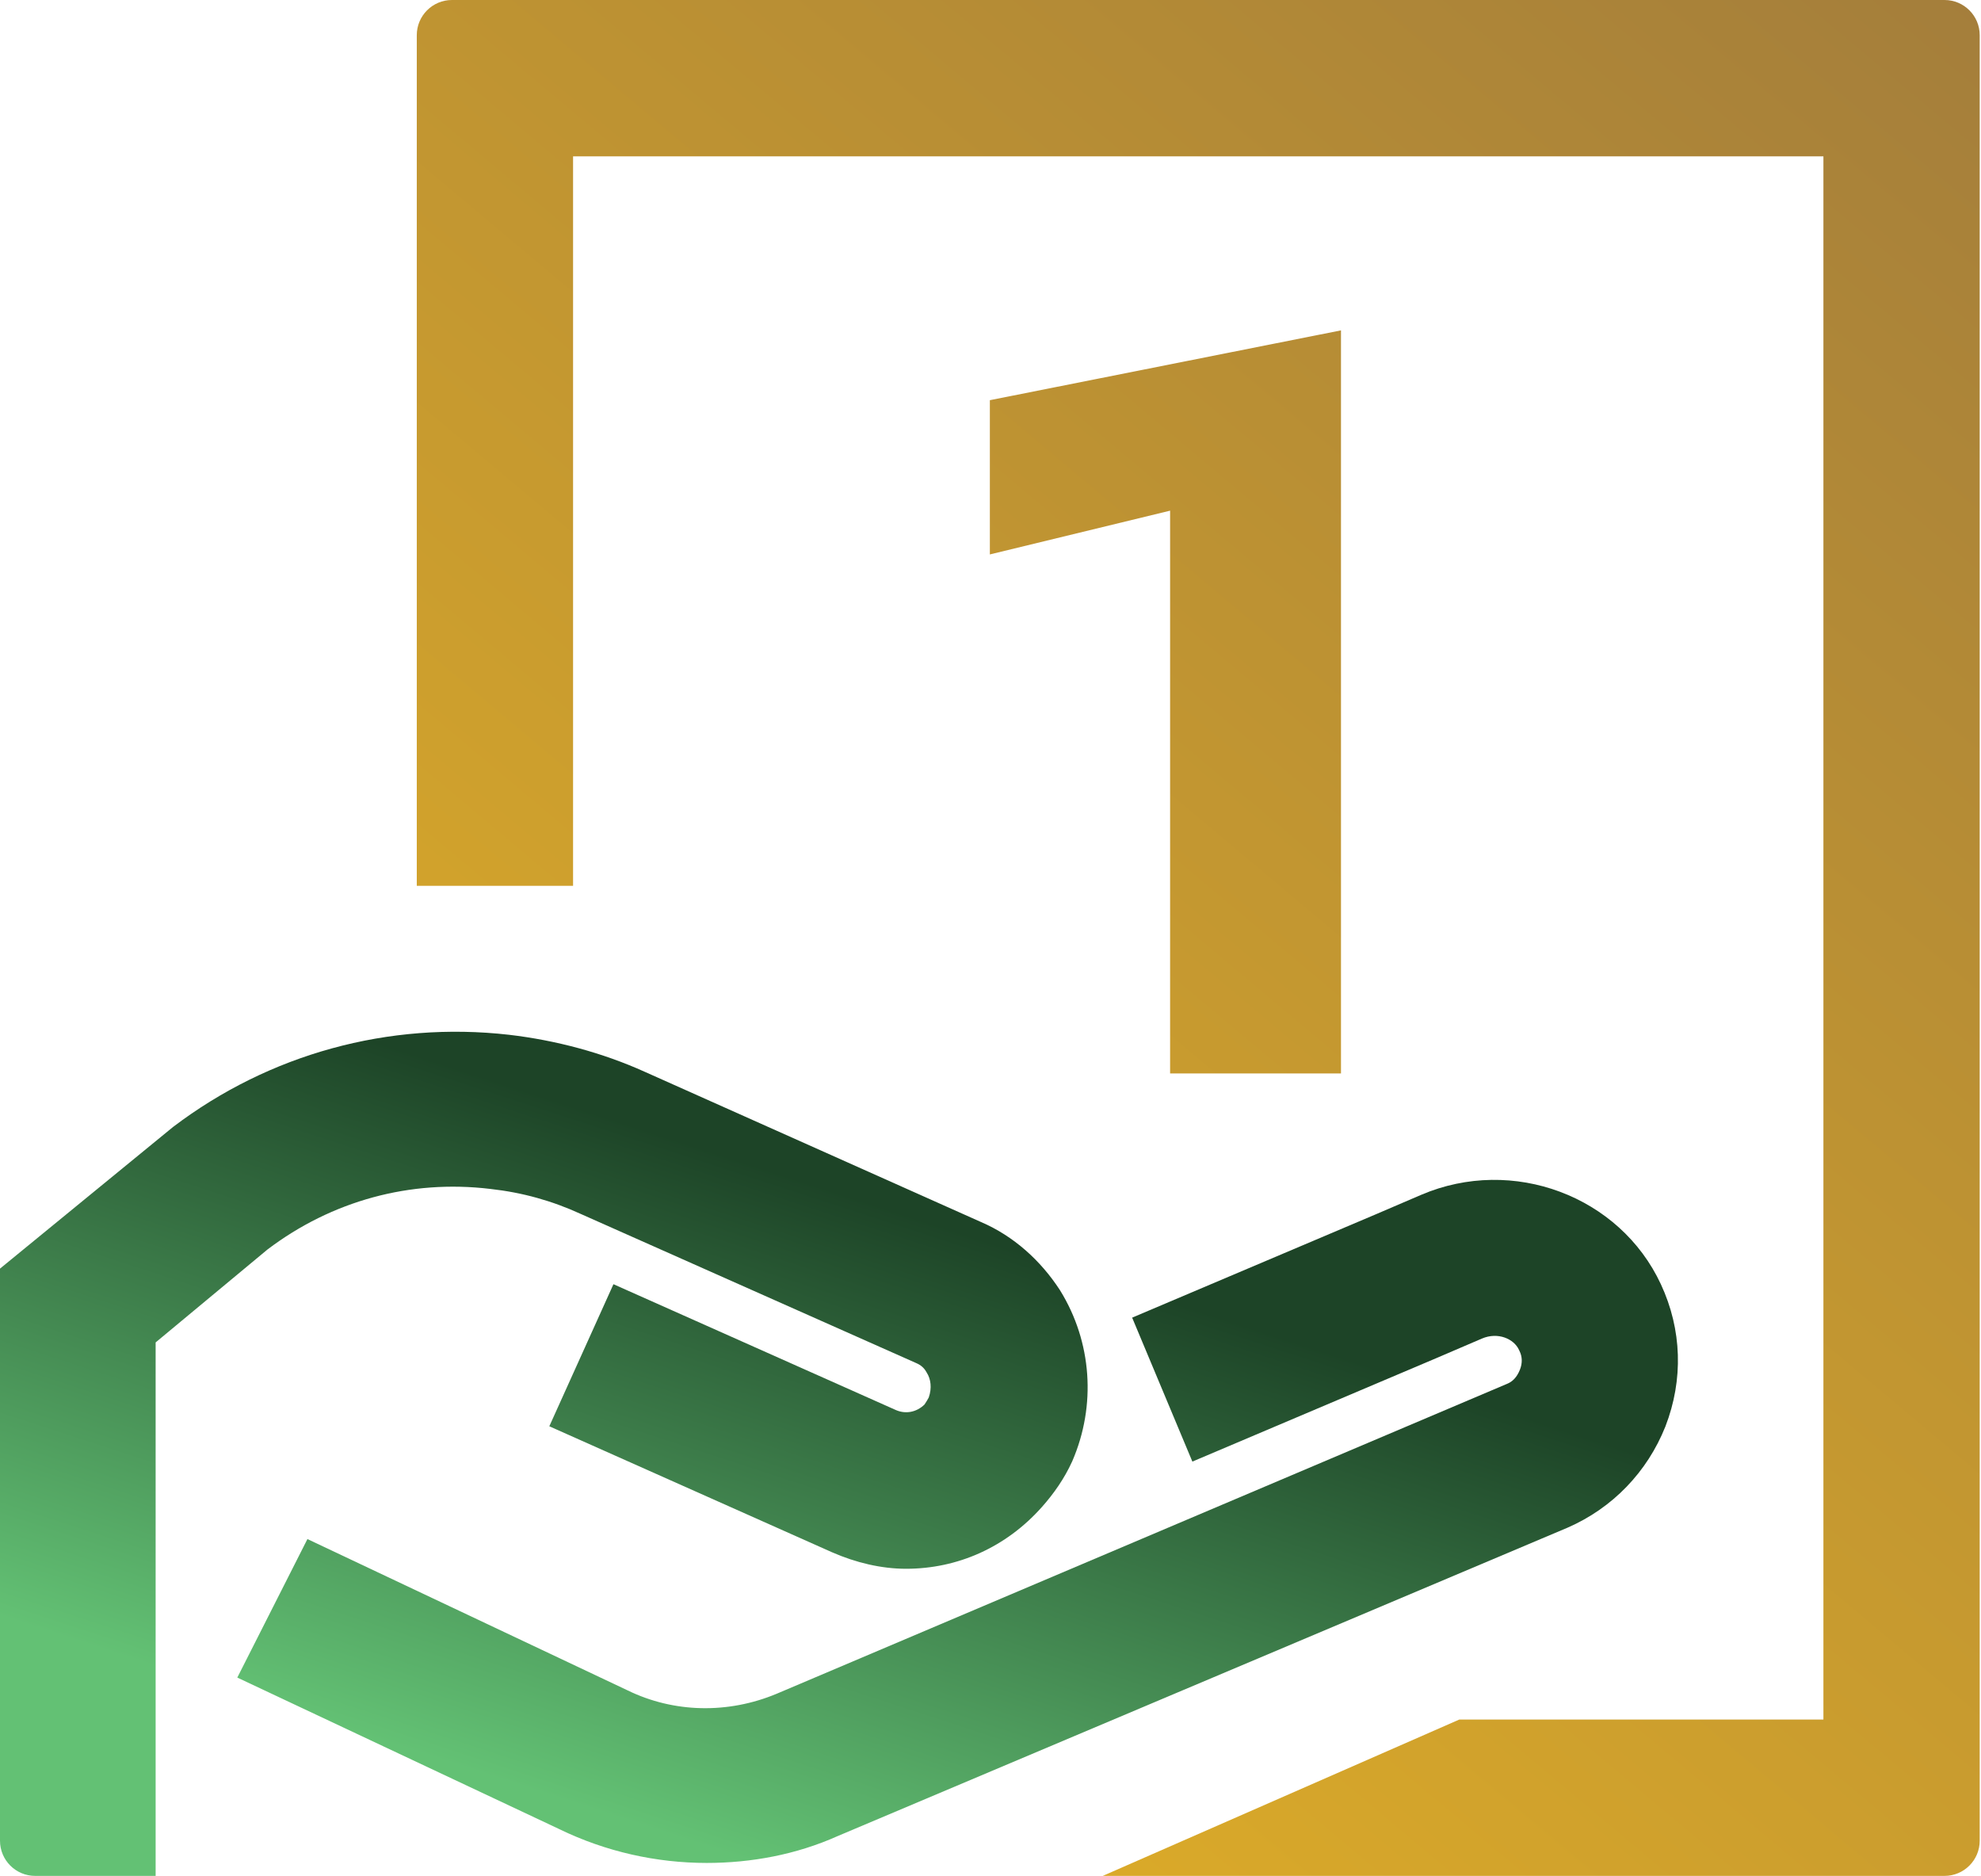
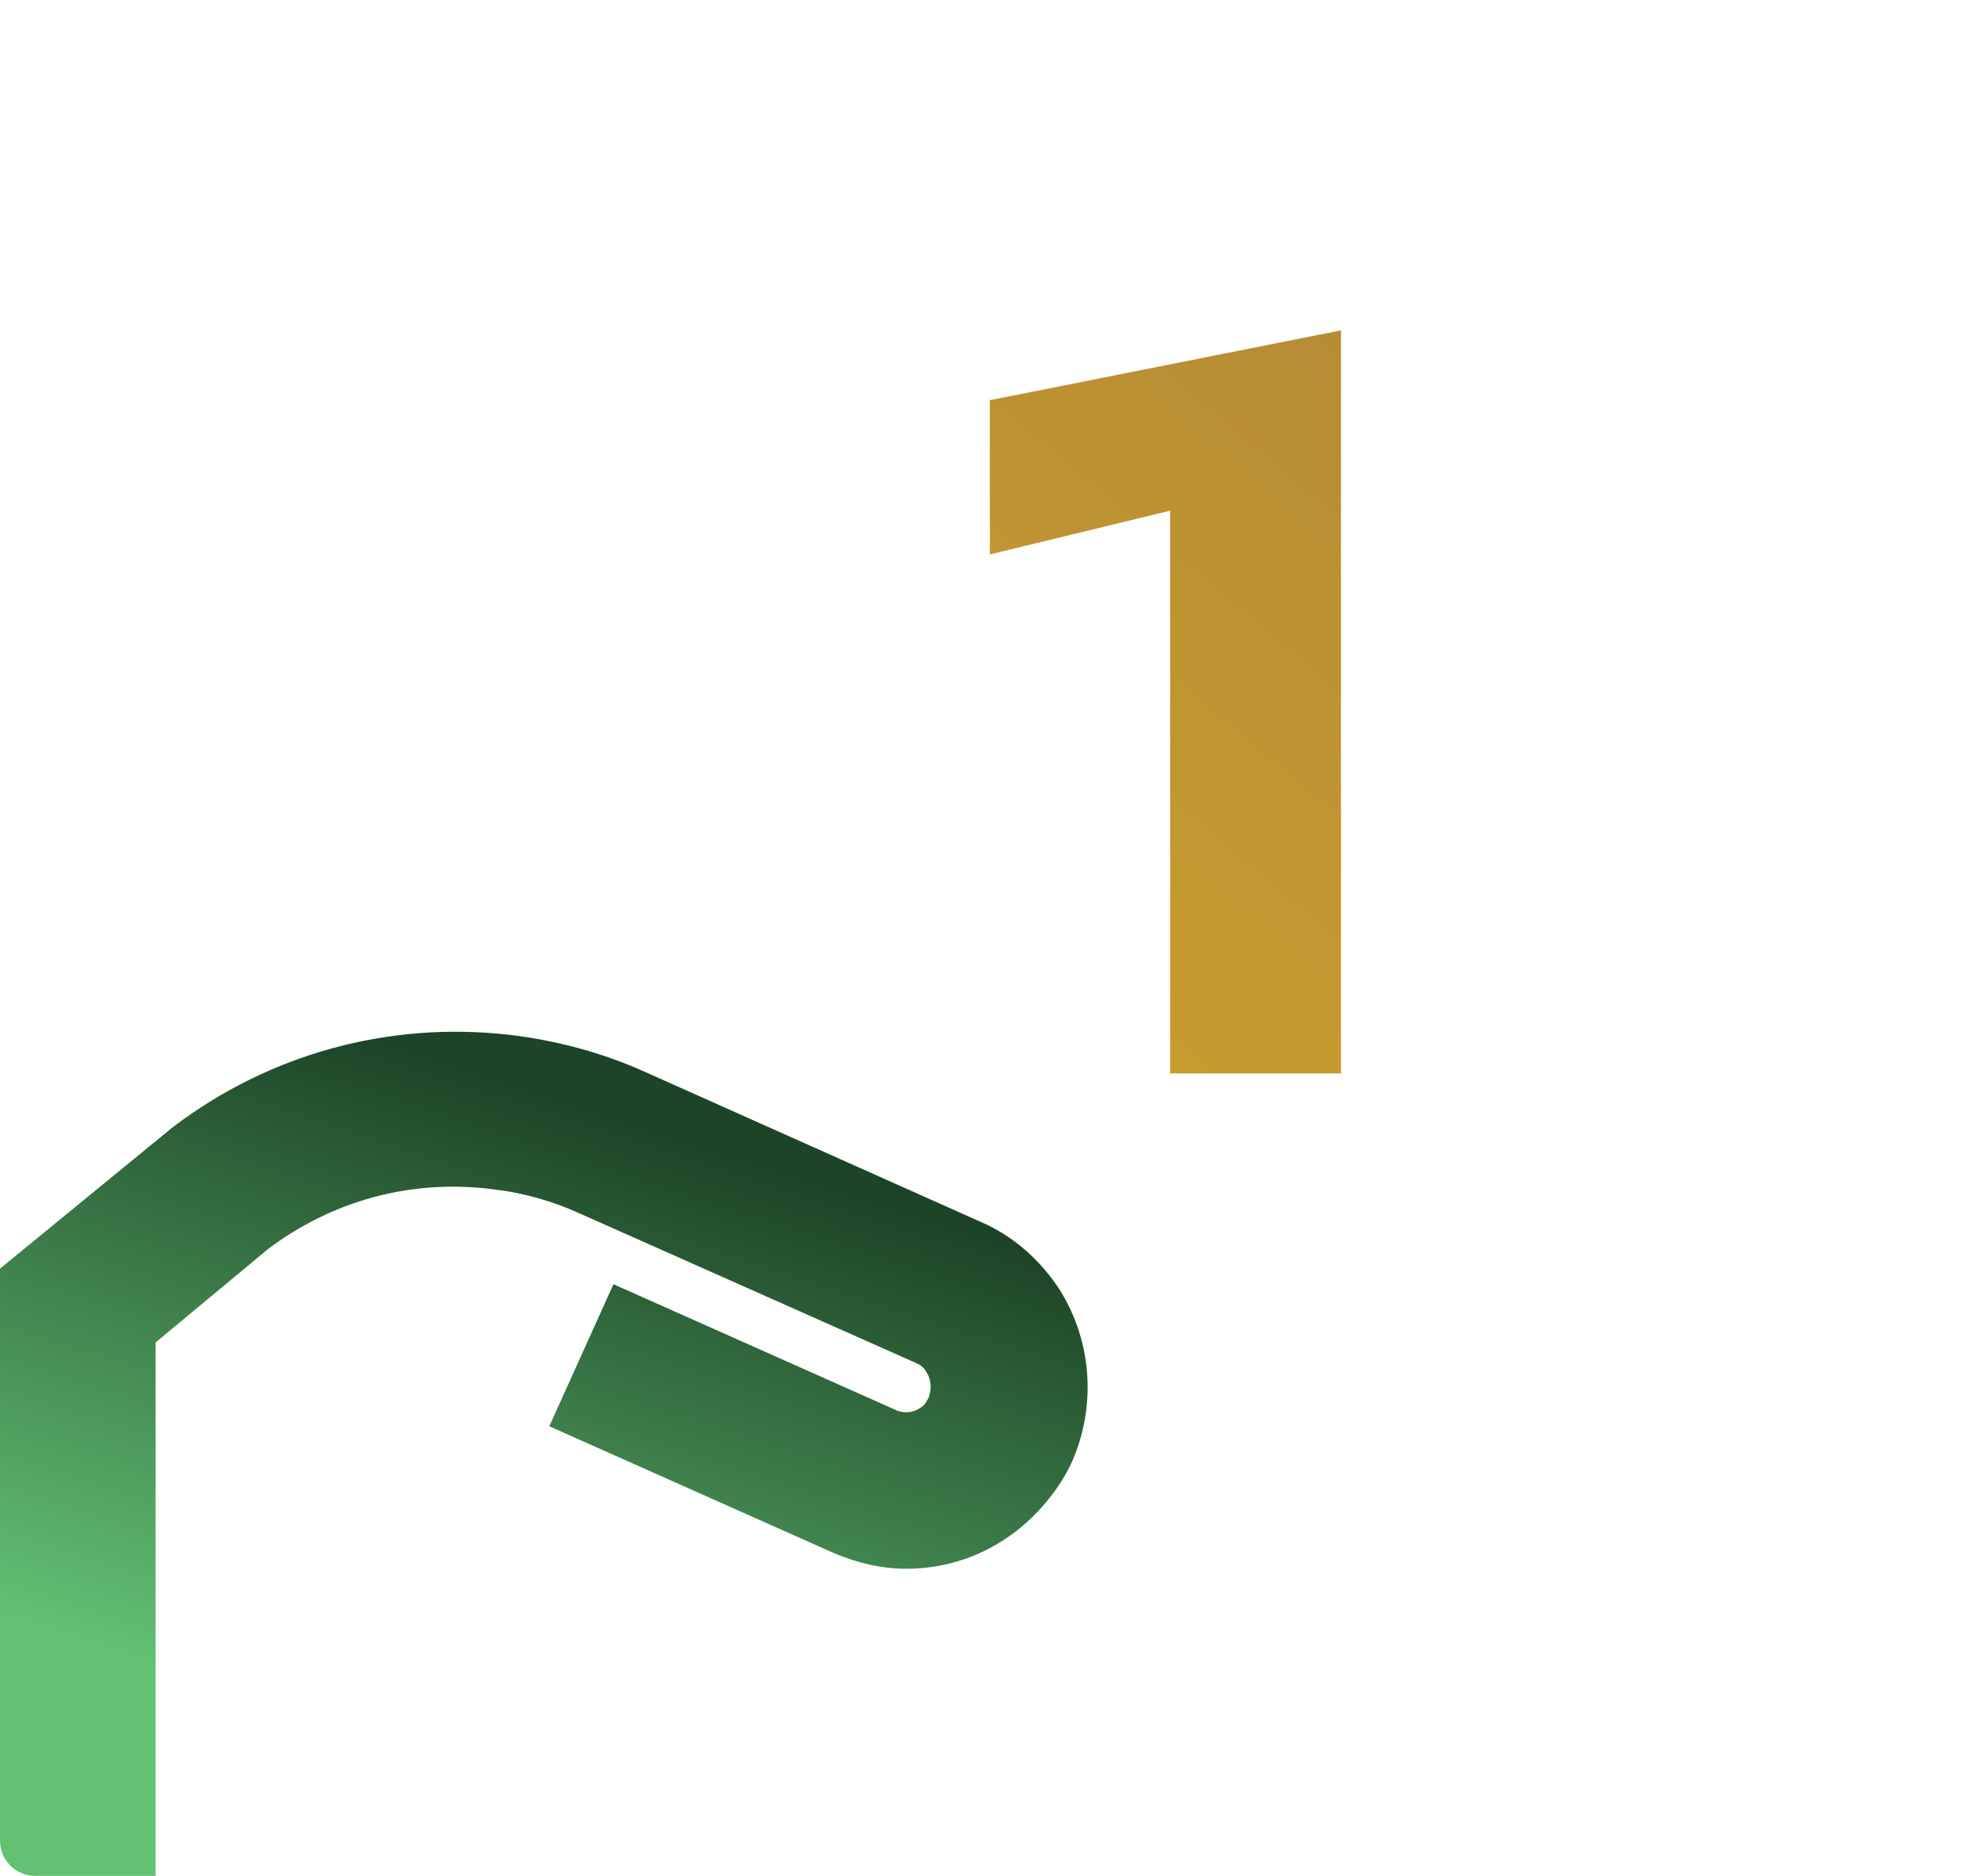
<svg xmlns="http://www.w3.org/2000/svg" width="169" height="160" viewBox="0 0 169 160" fill="none">
  <path d="M43.433 88.26C33.149 87.09 22.974 89.9 14.79 96.102L14.757 96.127L0 108.204V157C0 158.657 1.343 160 3 160H13.277V114.499L22.815 106.576C28.313 102.411 35.009 100.591 41.814 101.405L41.823 101.406L41.832 101.407C44.577 101.712 47.107 102.422 49.541 103.539L49.553 103.544L78.173 116.266L78.186 116.272C78.551 116.428 78.826 116.668 79.01 116.989L79.036 117.035L79.064 117.08C79.406 117.618 79.516 118.379 79.232 119.196C79.123 119.403 79.011 119.582 78.869 119.796C78.176 120.468 77.251 120.625 76.428 120.267L76.422 120.264L52.334 109.533L46.862 121.651L70.989 132.4L70.995 132.402C72.993 133.277 75.173 133.805 77.296 133.805C81.691 133.805 85.827 131.982 88.895 128.526C89.89 127.406 90.8 126.116 91.464 124.654L91.473 124.635L91.481 124.617C93.533 119.867 93.151 114.46 90.449 110.08L90.436 110.058L90.422 110.037C88.78 107.508 86.472 105.428 83.709 104.238L55.028 91.427L55.023 91.425C51.377 89.777 47.401 88.727 43.442 88.261L43.433 88.26Z" fill="url(#paint0_linear_511_45)" />
-   <path d="M141.689 109.534C138.188 102.008 129.056 98.577 121.248 101.908L121.244 101.91L117.388 103.564L117.38 103.568L96.584 112.385L101.722 124.663L122.546 115.834L122.555 115.83L126.419 114.172C127.801 113.579 129.167 114.205 129.588 115.141L129.607 115.182L129.627 115.223C129.87 115.711 129.89 116.262 129.662 116.833C129.403 117.482 129.02 117.85 128.581 118.026L128.56 118.035L66.28 144.456L66.276 144.458C62.105 146.204 57.482 146.097 53.554 144.183L26.227 131.271L20.244 143.085L47.718 156.012L47.731 156.019C51.684 157.938 55.991 158.895 60.294 158.895C64.091 158.895 67.932 158.184 71.449 156.61L133.704 130.31L133.714 130.305C137.572 128.632 140.53 125.538 142.069 121.686L142.074 121.675L142.078 121.663C143.619 117.68 143.493 113.404 141.689 109.534Z" fill="url(#paint1_linear_511_45)" />
-   <path d="M48.889 13.333H155.556V146.667H124.489L94.078 160H165.889C167.546 160 168.889 158.657 168.889 157V3C168.889 1.343 167.546 0 165.889 0H38.556C36.899 0 35.556 1.343 35.556 3V75.556H48.889V13.333Z" fill="url(#paint2_linear_511_45)" />
  <path d="M99.822 43.556L84.445 47.289V34.133L114.4 28.178V91.556H99.822V43.556Z" fill="url(#paint3_linear_511_45)" />
  <defs>
    <linearGradient id="paint0_linear_511_45" x1="30.473" y1="160" x2="54.225" y2="87.252" gradientUnits="userSpaceOnUse">
      <stop offset="0.151" stop-color="#63C174" />
      <stop offset="0.891" stop-color="#1D4427" />
    </linearGradient>
    <linearGradient id="paint1_linear_511_45" x1="30.473" y1="160" x2="54.225" y2="87.252" gradientUnits="userSpaceOnUse">
      <stop offset="0.151" stop-color="#63C174" />
      <stop offset="0.891" stop-color="#1D4427" />
    </linearGradient>
    <linearGradient id="paint2_linear_511_45" x1="168.889" y1="0" x2="34.938" y2="159.481" gradientUnits="userSpaceOnUse">
      <stop stop-color="#A47E3B" />
      <stop offset="1" stop-color="#E6B325" />
    </linearGradient>
    <linearGradient id="paint3_linear_511_45" x1="168.889" y1="0" x2="34.938" y2="159.481" gradientUnits="userSpaceOnUse">
      <stop stop-color="#A47E3B" />
      <stop offset="1" stop-color="#E6B325" />
    </linearGradient>
  </defs>
</svg>